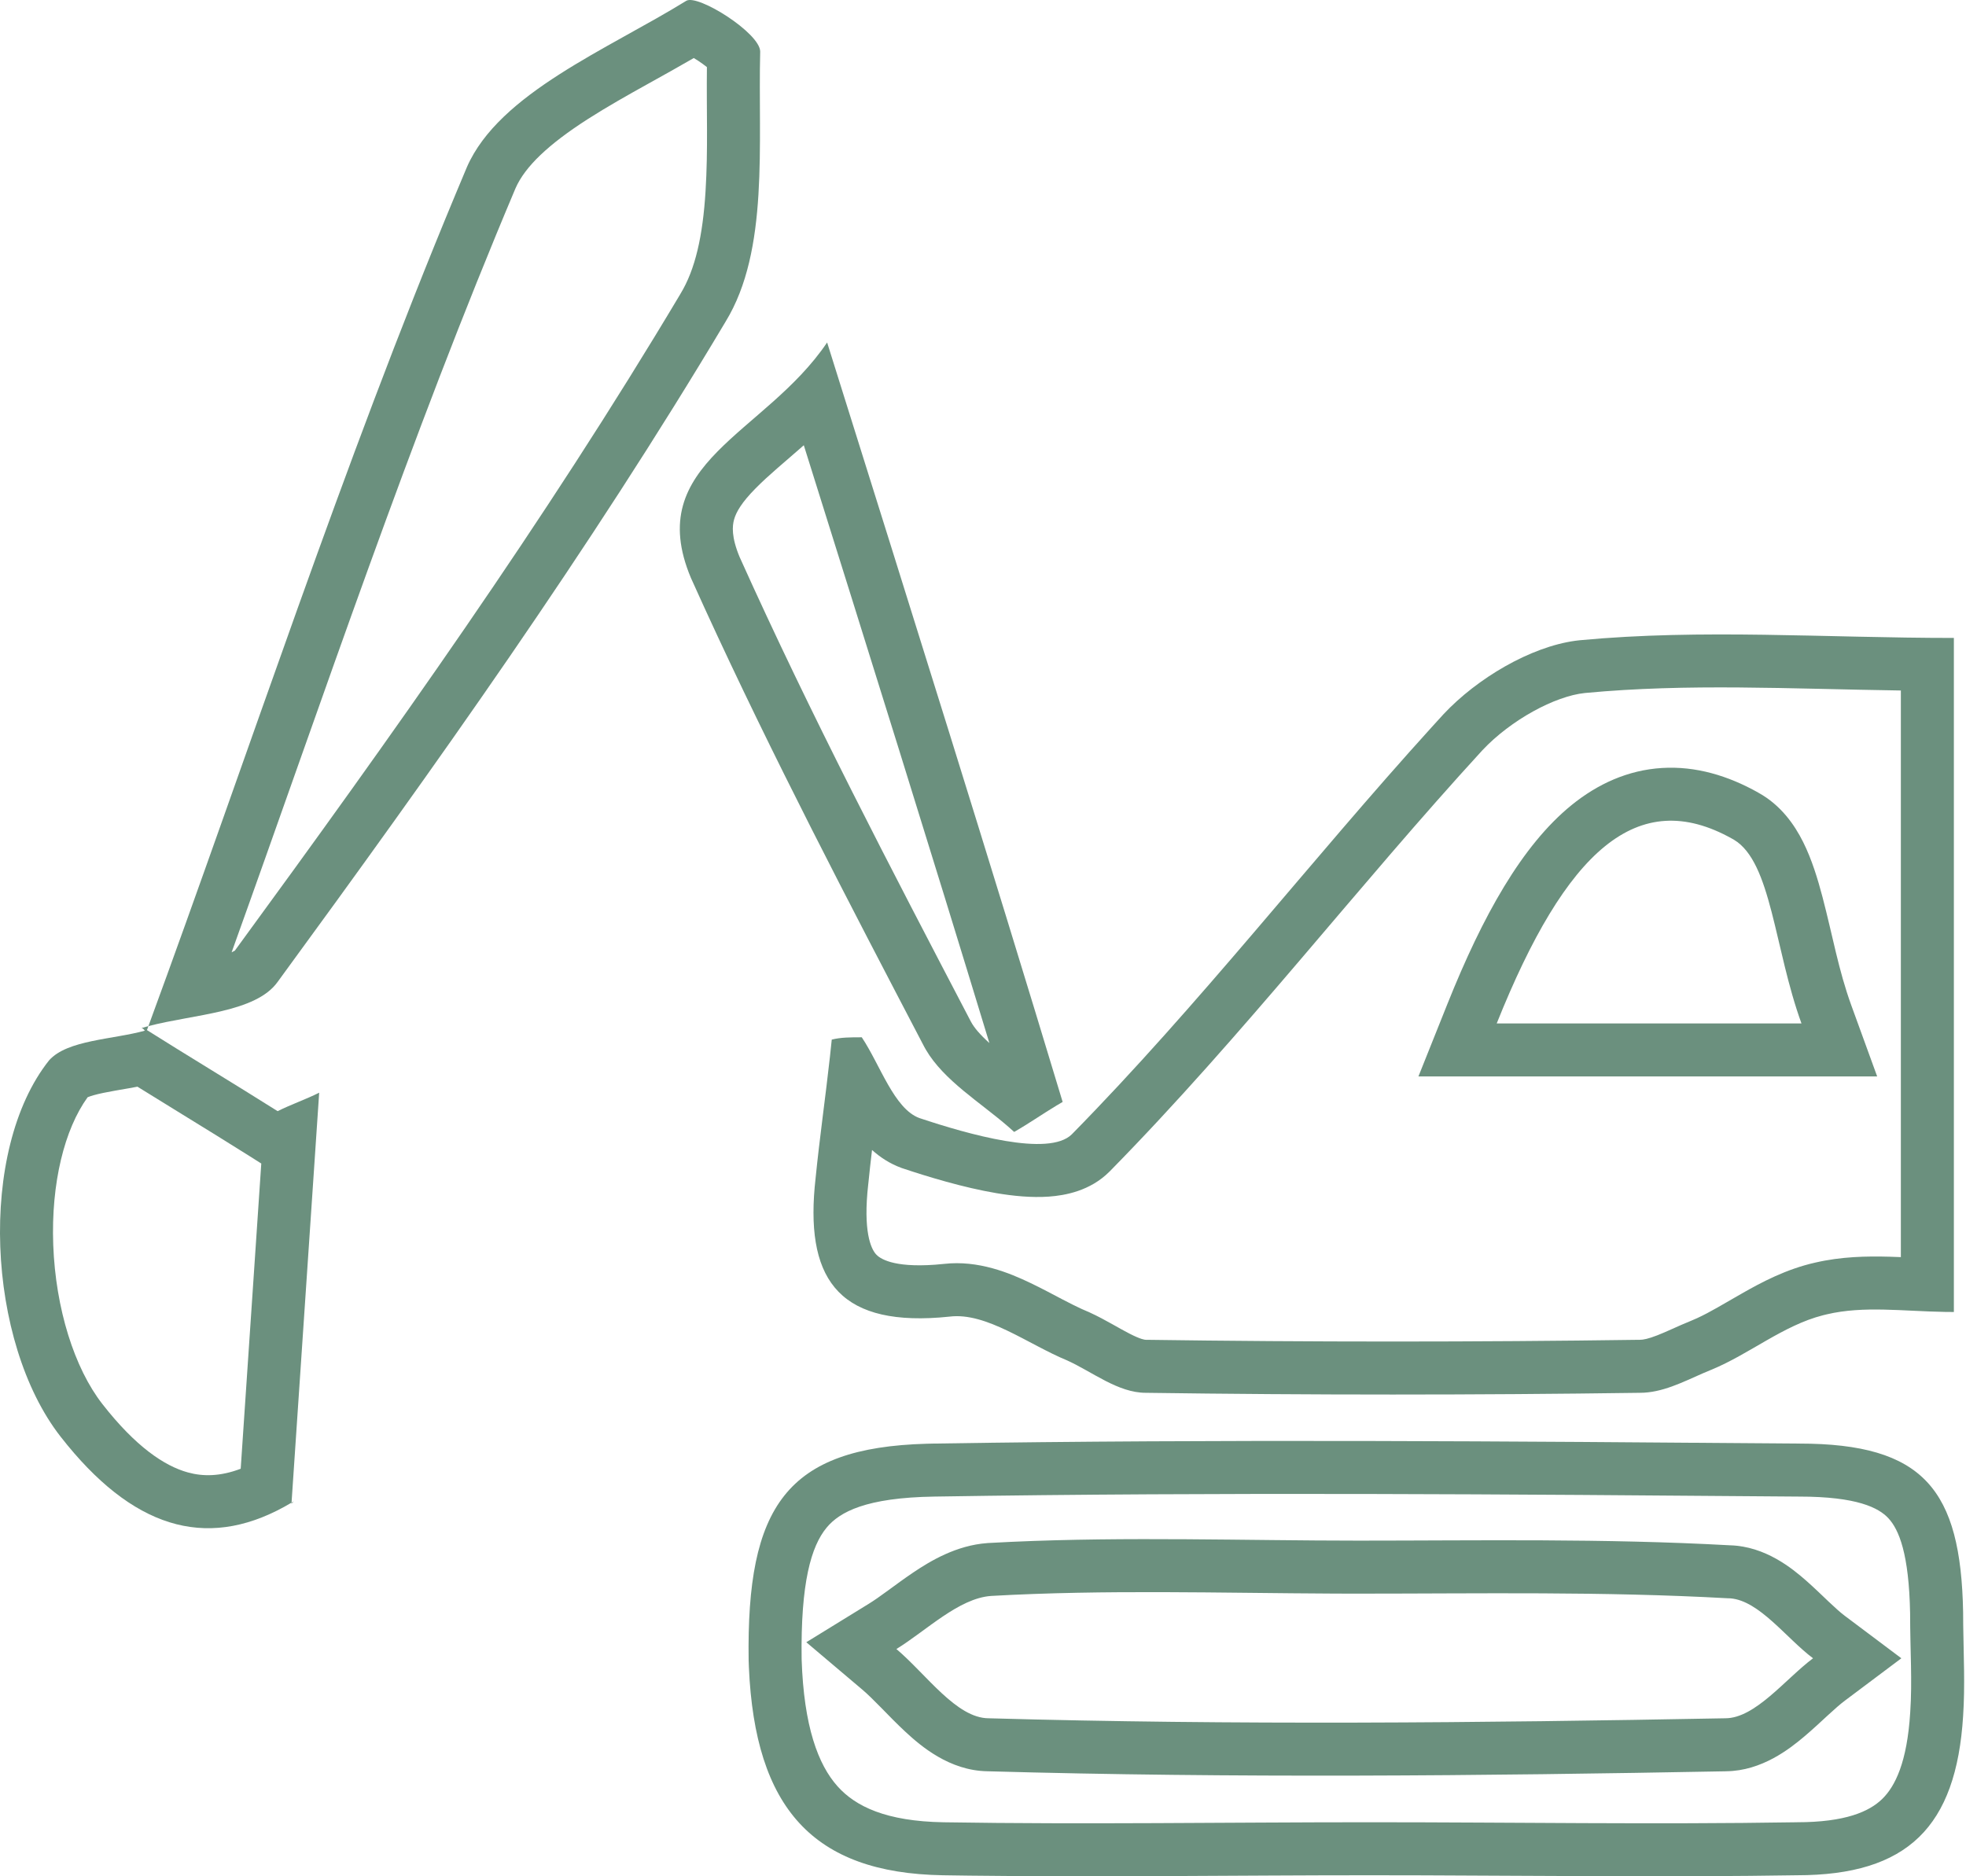
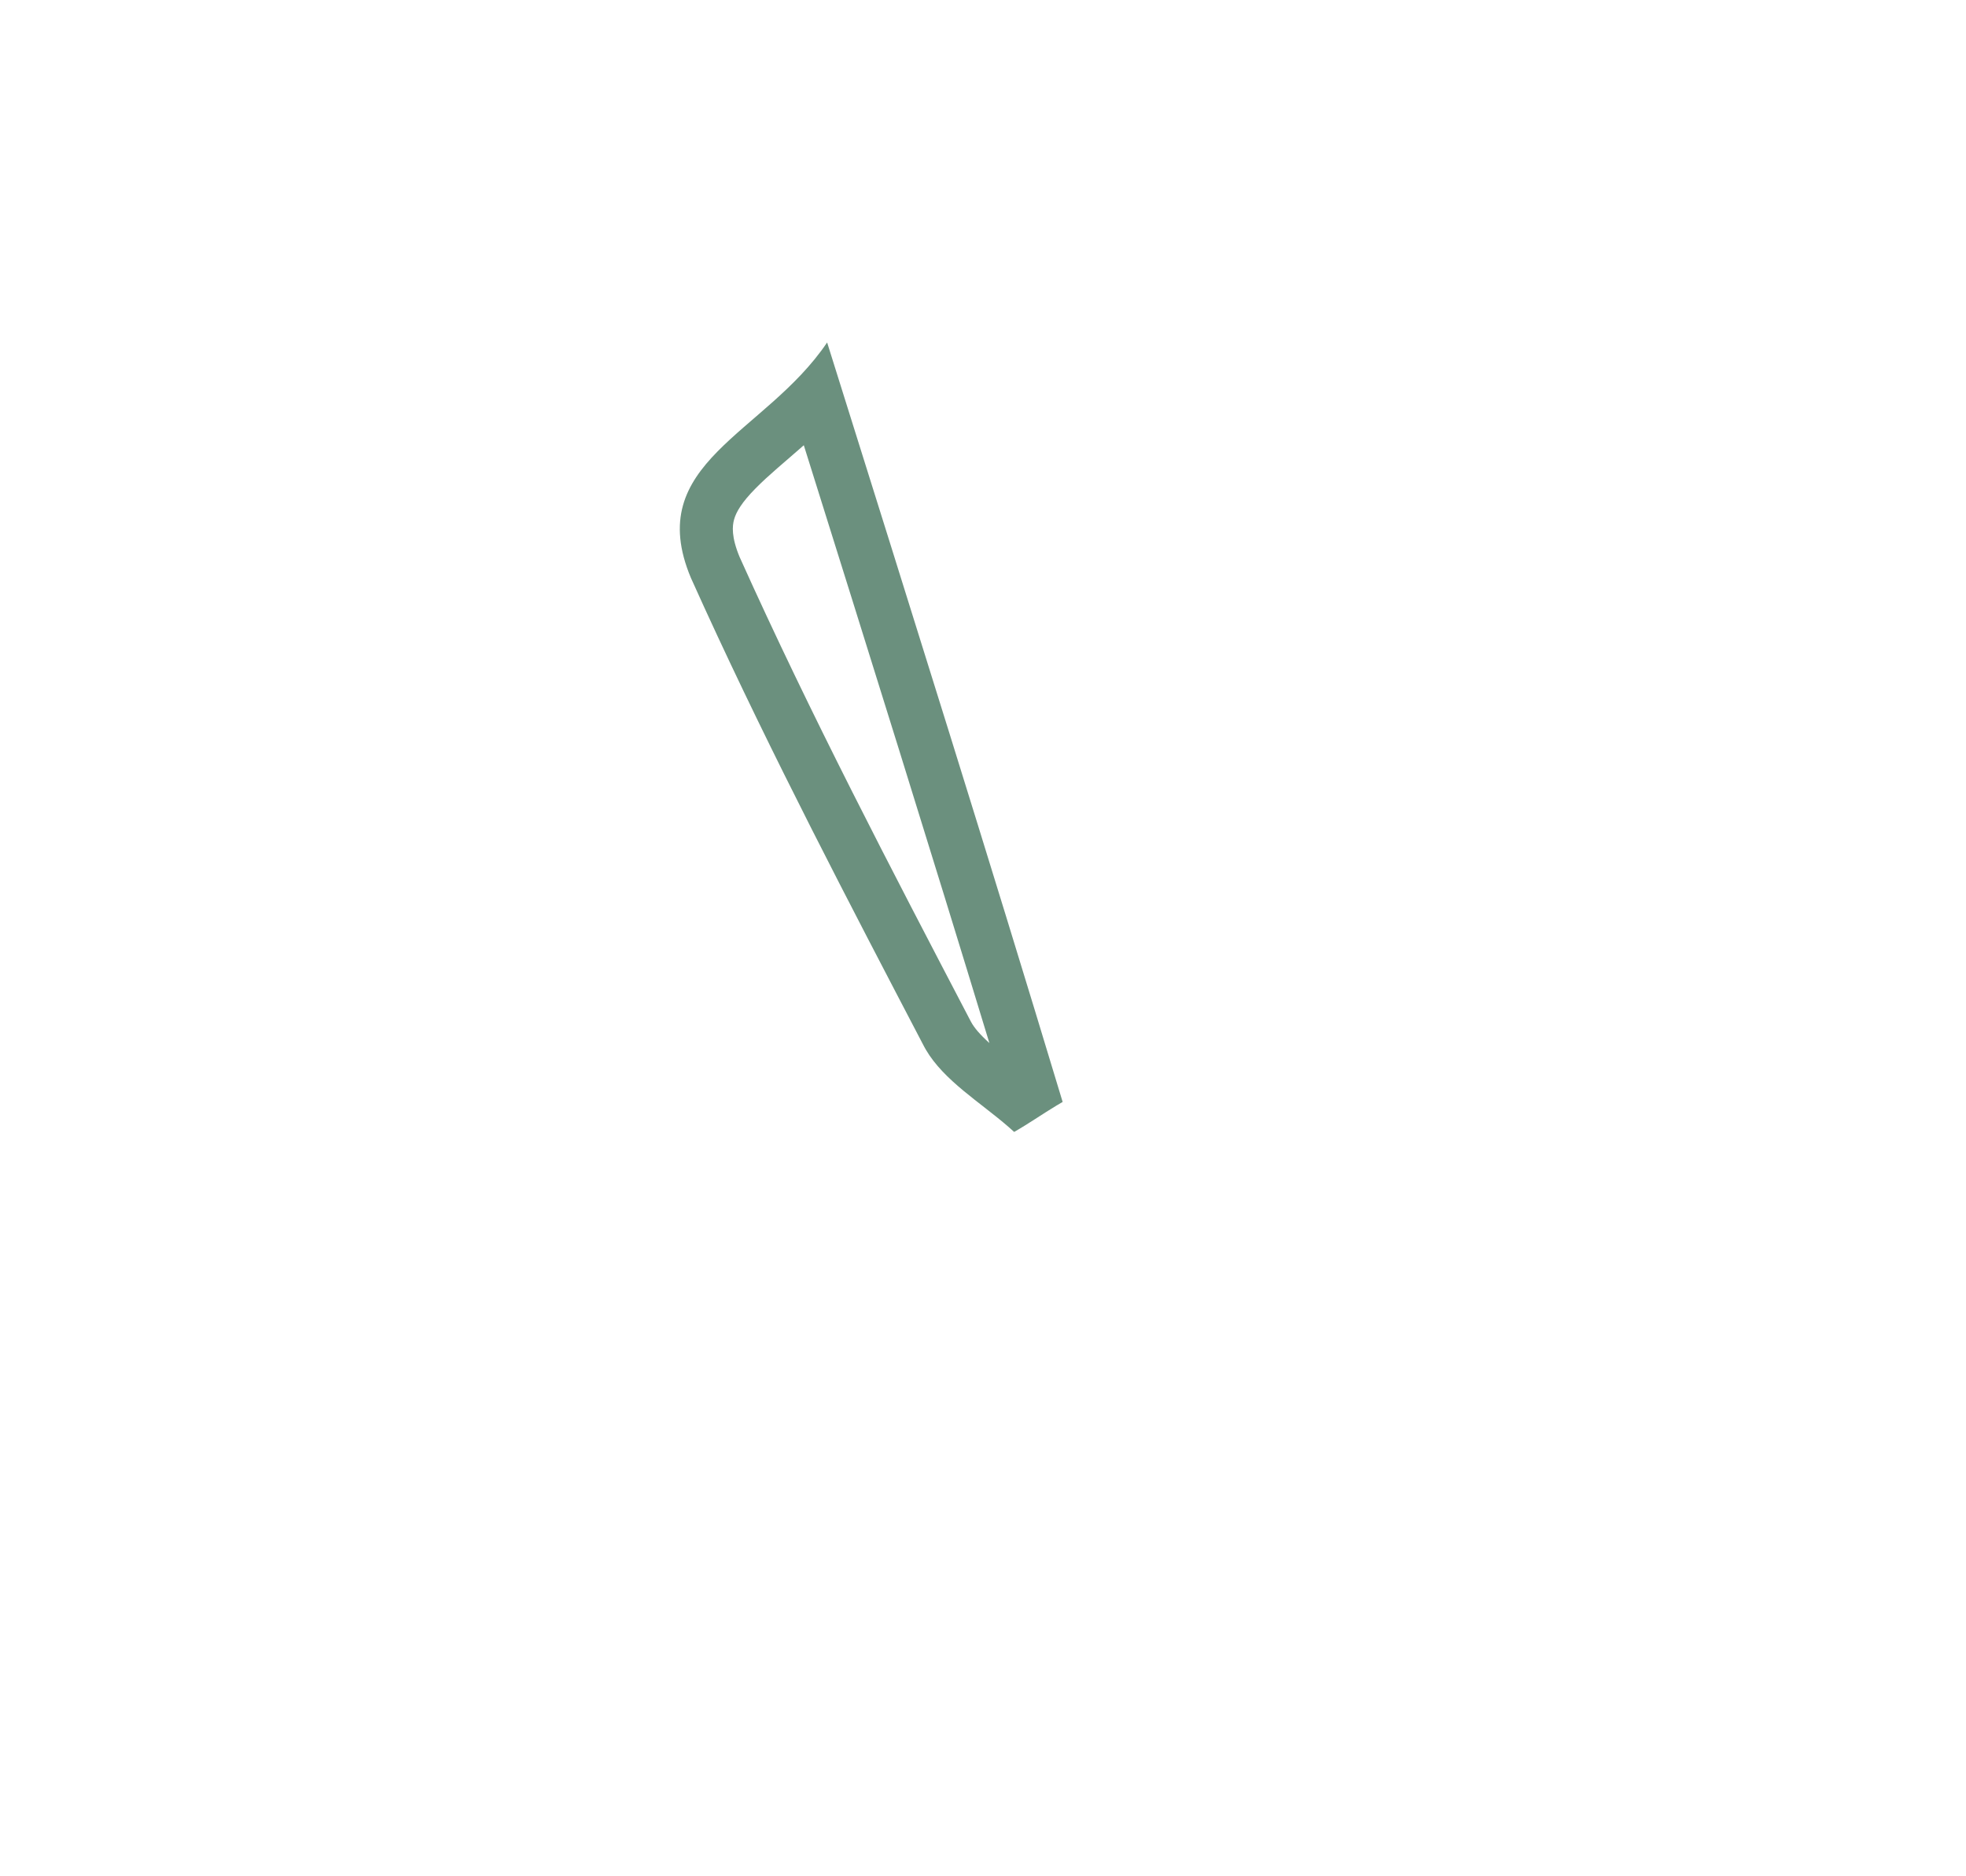
<svg xmlns="http://www.w3.org/2000/svg" width="88" height="84" viewBox="0 0 88 84" fill="none">
-   <path d="M70.715 28.663C76.192 28.147 81.67 28.56 87.457 28.56V58.737L87.072 58.734C85.158 58.702 83.42 58.453 81.773 58.841L81.6 58.883C79.816 59.338 78.307 60.621 76.605 61.321L76.218 61.484C75.312 61.88 74.397 62.355 73.402 62.355C66.064 62.458 58.623 62.458 51.286 62.355C50.045 62.355 48.908 61.424 47.772 60.908C46.015 60.184 44.155 58.738 42.501 58.944L42.046 58.985C37.446 59.323 36.006 57.148 36.507 52.743C36.688 50.935 36.948 49.126 37.148 47.318L37.23 46.542C37.644 46.439 38.057 46.439 38.574 46.439C39.401 47.679 40.021 49.643 41.157 50.056C43.328 50.78 46.945 51.813 47.978 50.78C53.685 44.973 58.616 38.584 64.086 32.553L64.617 31.97C66.119 30.369 68.494 28.961 70.52 28.686L70.715 28.663ZM85.084 30.913C80.048 30.839 75.564 30.589 70.944 31.025C69.6 31.162 67.627 32.233 66.355 33.586C63.553 36.643 60.908 39.797 58.18 42.993C55.463 46.176 52.678 49.382 49.671 52.443L49.656 52.457C48.791 53.323 47.665 53.52 46.951 53.571C46.166 53.627 45.34 53.541 44.6 53.417C43.108 53.165 41.52 52.678 40.407 52.307L40.377 52.297L40.347 52.286C39.83 52.098 39.396 51.809 39.033 51.484C38.973 51.986 38.917 52.483 38.868 52.98L38.866 52.995L38.864 53.011C38.623 55.13 38.986 55.903 39.212 56.154C39.37 56.329 39.938 56.759 41.854 56.62L42.255 56.584C43.793 56.408 45.194 56.993 46.121 57.437C46.618 57.674 47.13 57.95 47.54 58.165C47.871 58.338 48.158 58.483 48.42 58.603L48.675 58.714L48.715 58.73L48.754 58.748C49.135 58.921 49.494 59.119 49.784 59.281C50.1 59.458 50.331 59.59 50.57 59.712C51.058 59.962 51.241 59.982 51.286 59.982H51.319C58.634 60.085 66.053 60.085 73.368 59.982H73.402C73.544 59.982 73.769 59.943 74.18 59.782C74.384 59.703 74.596 59.609 74.86 59.491C75.101 59.383 75.398 59.249 75.702 59.127L75.96 59.015C76.558 58.741 77.137 58.381 77.977 57.903C78.841 57.411 79.953 56.816 81.251 56.526C82.421 56.254 83.56 56.235 84.564 56.262C84.747 56.267 84.92 56.273 85.084 56.28V30.913ZM74.391 34.382C75.902 34.289 77.349 34.726 78.697 35.482L78.696 35.483C79.718 36.042 80.328 36.933 80.709 37.695C81.099 38.474 81.364 39.352 81.575 40.152C82.04 41.926 82.293 43.431 82.866 45.008L84.024 48.192H63.49L64.791 44.938C66.364 41.006 68.123 37.848 70.343 36.045C71.511 35.097 72.864 34.476 74.391 34.382ZM77.536 37.551C73.299 35.174 70.095 38.068 66.994 45.819H80.636C79.415 42.462 79.296 38.604 77.617 37.597L77.536 37.551Z" fill="#6B907E" />
-   <path d="M41.778 64.628C54.696 64.422 67.614 64.525 80.532 64.628C86.113 64.628 87.767 66.695 87.871 72.173L87.875 72.754C87.893 74.11 87.961 75.467 87.871 76.823C87.561 81.784 85.39 83.954 80.429 83.954C74.823 84.044 69.295 83.977 63.708 83.958L61.31 83.954C55.303 83.954 49.387 84.045 43.391 83.971L42.191 83.954C36.392 83.852 33.798 80.947 33.521 74.645L33.51 74.343C33.408 67.425 35.209 64.813 41.476 64.635L41.778 64.628ZM80.513 67.001C67.591 66.897 54.701 66.794 41.816 67.001H41.815C38.767 67.049 37.581 67.685 36.995 68.397C36.313 69.225 35.833 70.845 35.882 74.285C35.98 77.296 36.623 79.002 37.488 79.971C38.298 80.877 39.666 81.537 42.233 81.582H42.232C48.616 81.685 54.849 81.581 61.31 81.581C67.772 81.581 74.006 81.685 80.391 81.582L80.41 81.581H80.429C82.609 81.581 83.669 81.1 84.244 80.544C84.833 79.973 85.364 78.89 85.502 76.675L85.503 76.67L85.503 76.665C85.6 75.219 85.5 73.968 85.498 72.217V72.217C85.448 69.573 85.004 68.482 84.523 67.967C84.092 67.507 83.14 67.001 80.532 67.001H80.523L80.513 67.001ZM45.272 69.027C50.497 68.79 55.772 68.973 60.794 68.973V71.346L59.766 71.344C54.631 71.322 49.496 71.159 44.361 71.449C42.914 71.553 41.468 72.999 40.124 73.826C41.468 74.963 42.811 76.926 44.258 76.926C55.212 77.236 66.271 77.133 77.226 76.926C78.569 76.926 79.913 75.17 81.153 74.24C79.952 73.338 78.75 71.661 77.454 71.557L77.329 71.553C71.748 71.243 66.271 71.346 60.794 71.346V68.973C66.203 68.973 71.776 68.869 77.435 69.182C79.023 69.225 80.228 70.223 80.845 70.764C81.207 71.082 81.581 71.447 81.854 71.706C82.16 71.996 82.385 72.198 82.577 72.341L85.107 74.24L82.577 76.138C82.372 76.291 82.133 76.502 81.811 76.798C81.519 77.067 81.138 77.425 80.757 77.746C80.112 78.29 78.864 79.28 77.27 79.298L77.271 79.299C66.304 79.505 55.202 79.61 44.191 79.298V79.298C42.494 79.269 41.213 78.165 40.542 77.545C40.145 77.178 39.752 76.771 39.44 76.452C39.1 76.106 38.834 75.842 38.591 75.637L36.091 73.522L38.88 71.805C39.128 71.653 39.403 71.458 39.75 71.204C40.073 70.968 40.476 70.67 40.88 70.398C41.636 69.889 42.804 69.182 44.192 69.083L44.21 69.081L44.227 69.08L45.272 69.027Z" fill="#6B907E" />
-   <path d="M6.536 46.233C6.536 46.233 6.433 46.026 6.33 46.026C6.432 45.995 6.537 45.966 6.643 45.938C6.607 46.036 6.572 46.135 6.536 46.233ZM30.719 0.036C31.236 -0.274 34.027 1.483 34.027 2.31C33.923 6.444 34.44 11.198 32.477 14.402C26.379 24.633 19.455 34.348 12.427 43.959C11.445 45.334 8.689 45.403 6.643 45.938C11.205 33.519 15.302 20.913 20.401 8.671L20.901 7.477C22.348 4.17 27.206 2.206 30.719 0.036ZM31.055 2.598C30.39 2.984 29.71 3.361 29.06 3.723C28.085 4.265 27.163 4.785 26.316 5.328C24.549 6.46 23.5 7.458 23.075 8.429C18.338 19.638 14.517 31.093 10.368 42.634C10.507 42.567 10.524 42.542 10.497 42.58L10.504 42.569L10.512 42.559C17.534 32.955 24.402 23.316 30.439 13.187L30.453 13.162C31.128 12.061 31.459 10.542 31.581 8.559C31.697 6.673 31.619 5.02 31.642 3.004C31.64 3.003 31.638 3.001 31.636 2.999C31.523 2.91 31.395 2.816 31.259 2.726C31.19 2.681 31.122 2.638 31.055 2.598Z" fill="#6B907E" />
-   <path d="M6.433 46.026C8.397 47.266 10.463 48.506 12.427 49.746C13.047 49.436 13.667 49.229 14.287 48.919C13.875 55.002 13.463 61.188 13.05 67.272C9.485 69.399 6.203 68.574 3.023 64.706L2.712 64.318C-0.595 60.081 -1.008 51.503 2.196 47.472C3.016 46.55 5.056 46.542 6.501 46.138C6.471 46.102 6.434 46.028 6.433 46.026ZM13.047 67.315C13.048 67.301 13.049 67.286 13.05 67.272C13.083 67.252 13.117 67.232 13.151 67.212L13.047 67.315ZM6.152 48.65C6.022 48.674 5.896 48.698 5.778 48.719C5.318 48.8 4.972 48.855 4.62 48.929C4.277 49.001 4.06 49.066 3.924 49.122C3.923 49.122 3.923 49.122 3.922 49.123C2.888 50.551 2.282 52.968 2.383 55.731C2.488 58.584 3.329 61.252 4.583 62.858C6.072 64.767 7.36 65.63 8.408 65.919C9.097 66.11 9.863 66.1 10.774 65.755C10.949 63.167 11.125 60.563 11.3 57.958C11.431 56 11.563 54.042 11.695 52.09L11.16 51.752C10.192 51.141 9.196 50.528 8.187 49.907C7.511 49.491 6.829 49.071 6.152 48.65Z" fill="#6B907E" />
  <path d="M37.023 15.332C40.847 27.527 44.258 38.378 47.565 49.333L47.294 49.492C46.661 49.874 46.028 50.315 45.395 50.676L45.137 50.446C43.866 49.343 42.251 48.373 41.444 46.996L41.364 46.853C37.973 40.361 34.582 33.87 31.531 27.208L30.926 25.873C28.756 20.706 34.233 19.465 37.023 15.332ZM35.979 19.933C35.07 20.736 34.421 21.253 33.807 21.878C33.205 22.49 32.953 22.915 32.857 23.262C32.778 23.548 32.732 24.036 33.103 24.931C36.268 31.972 39.845 38.82 43.46 45.74C43.604 46.009 43.859 46.311 44.286 46.697C41.654 38.046 38.937 29.366 35.979 19.933Z" fill="#6B907E" />
</svg>